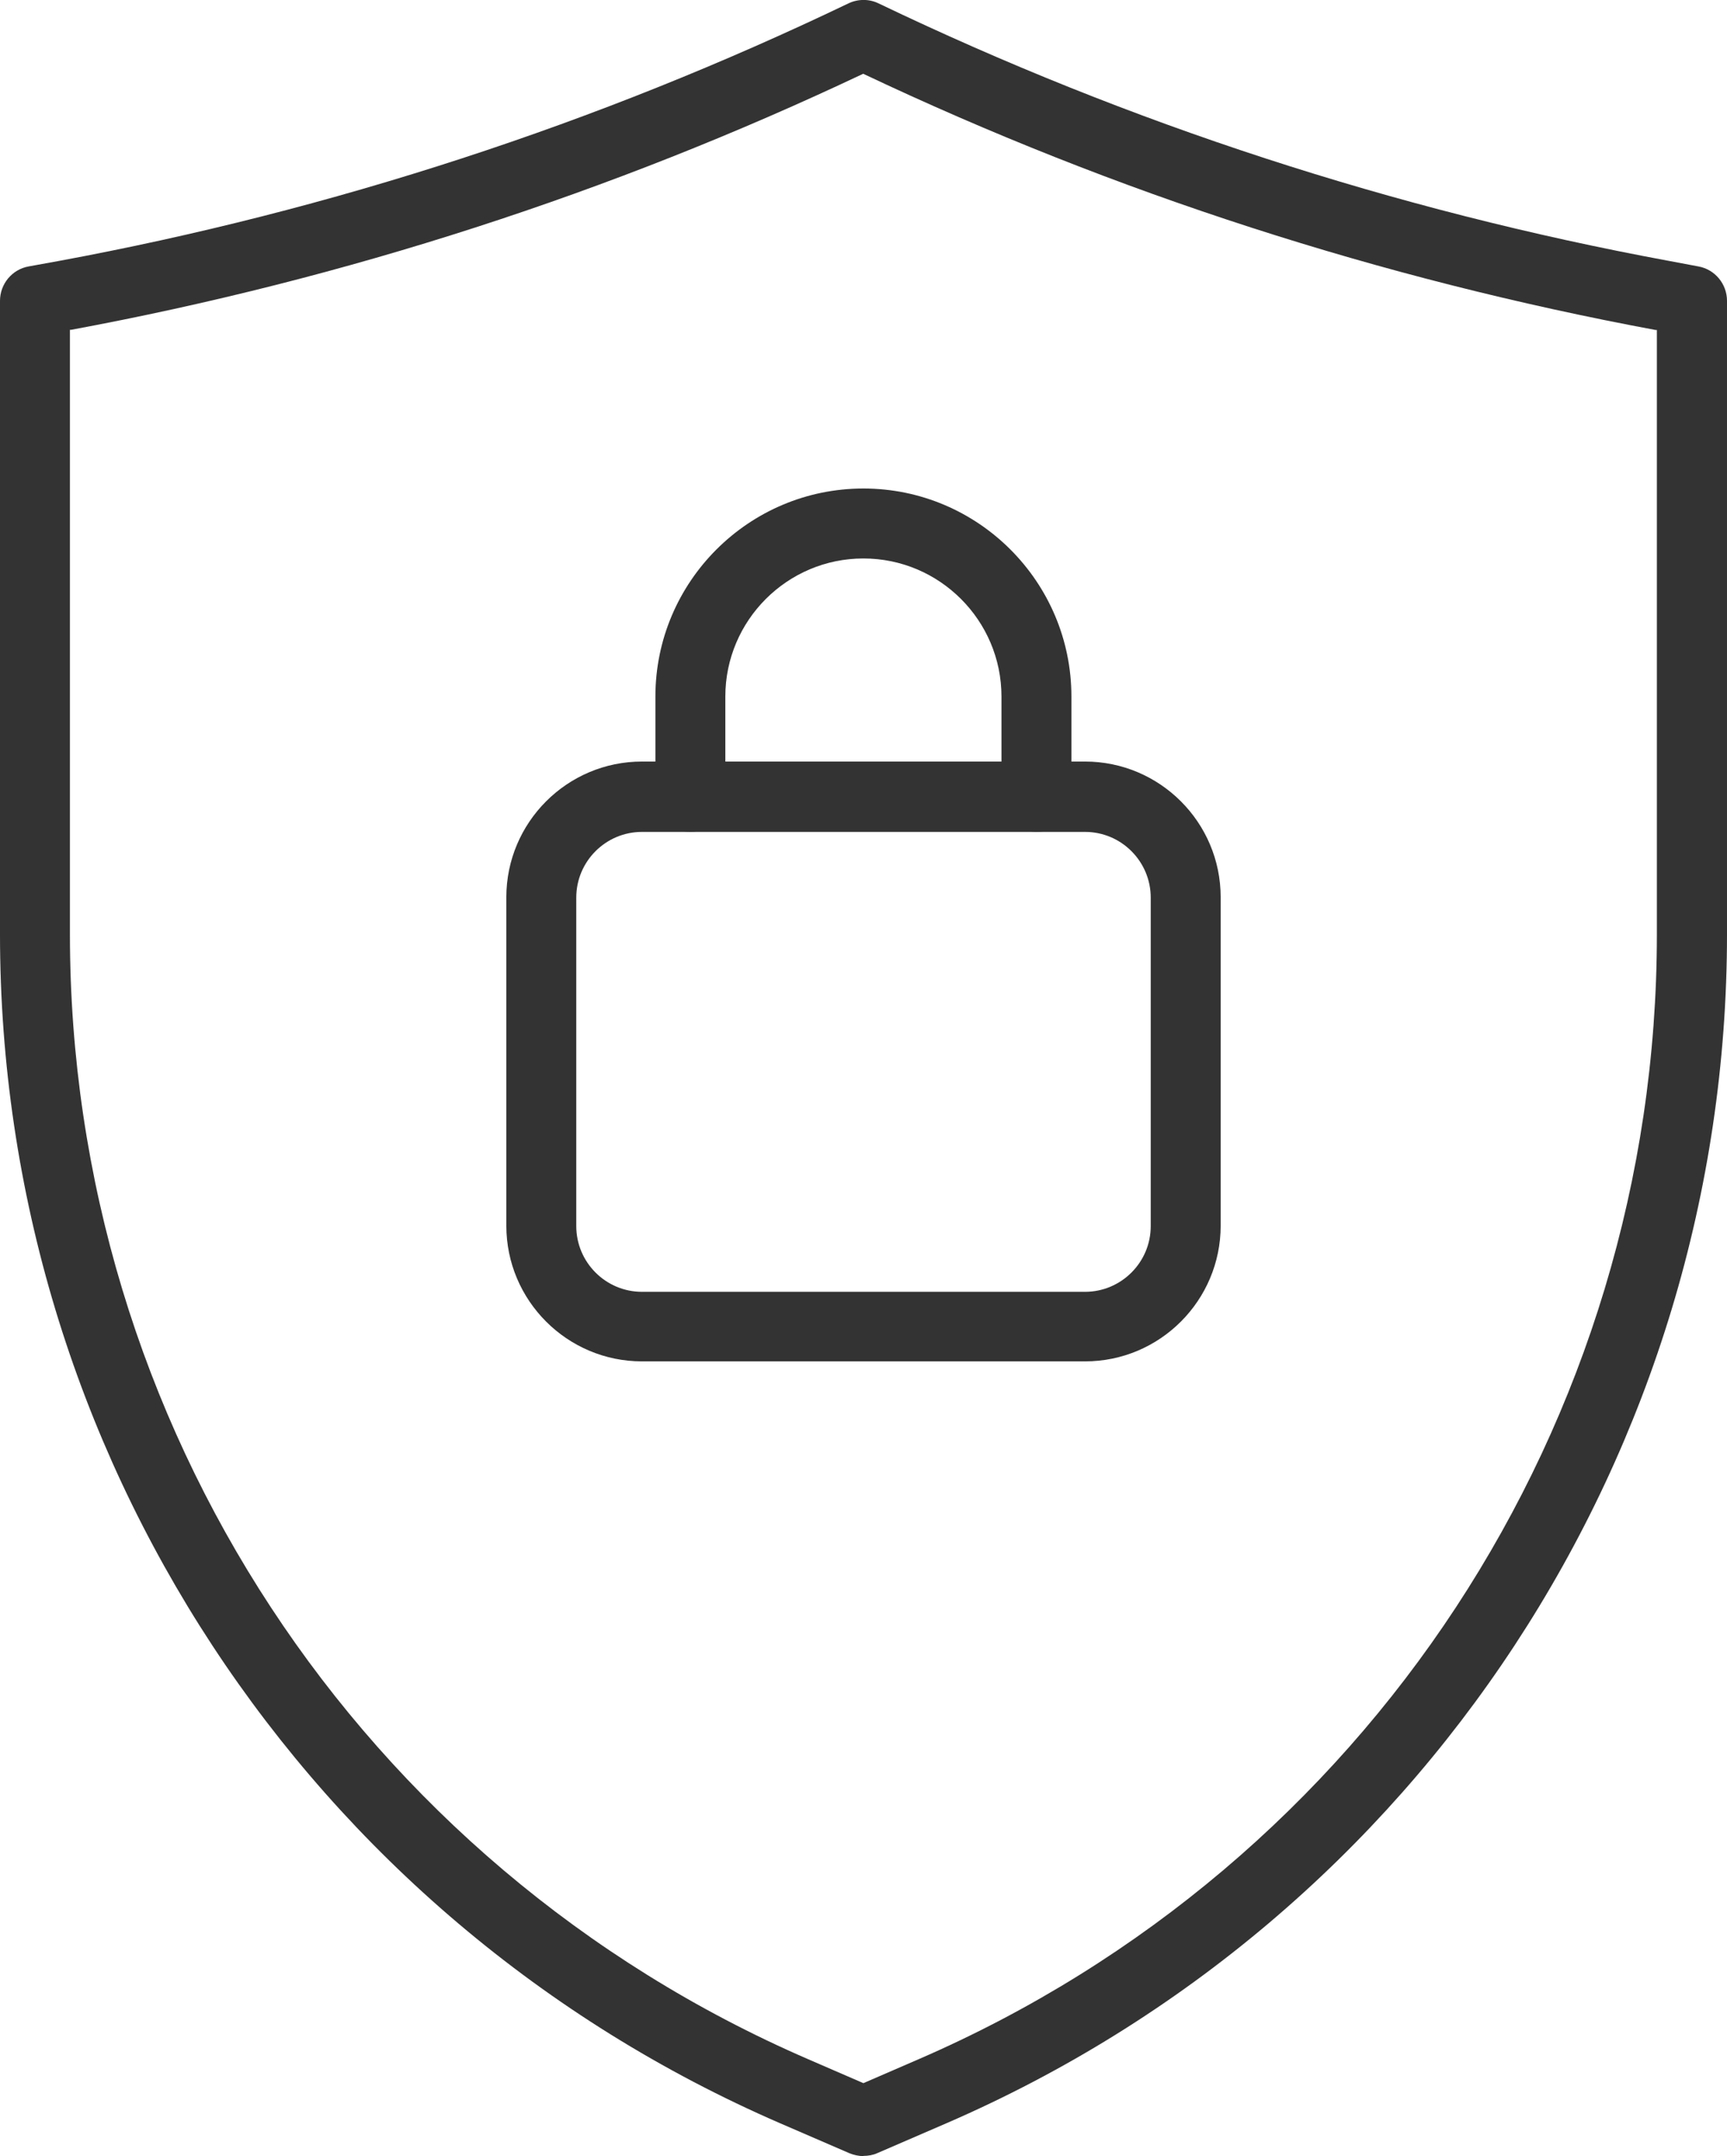
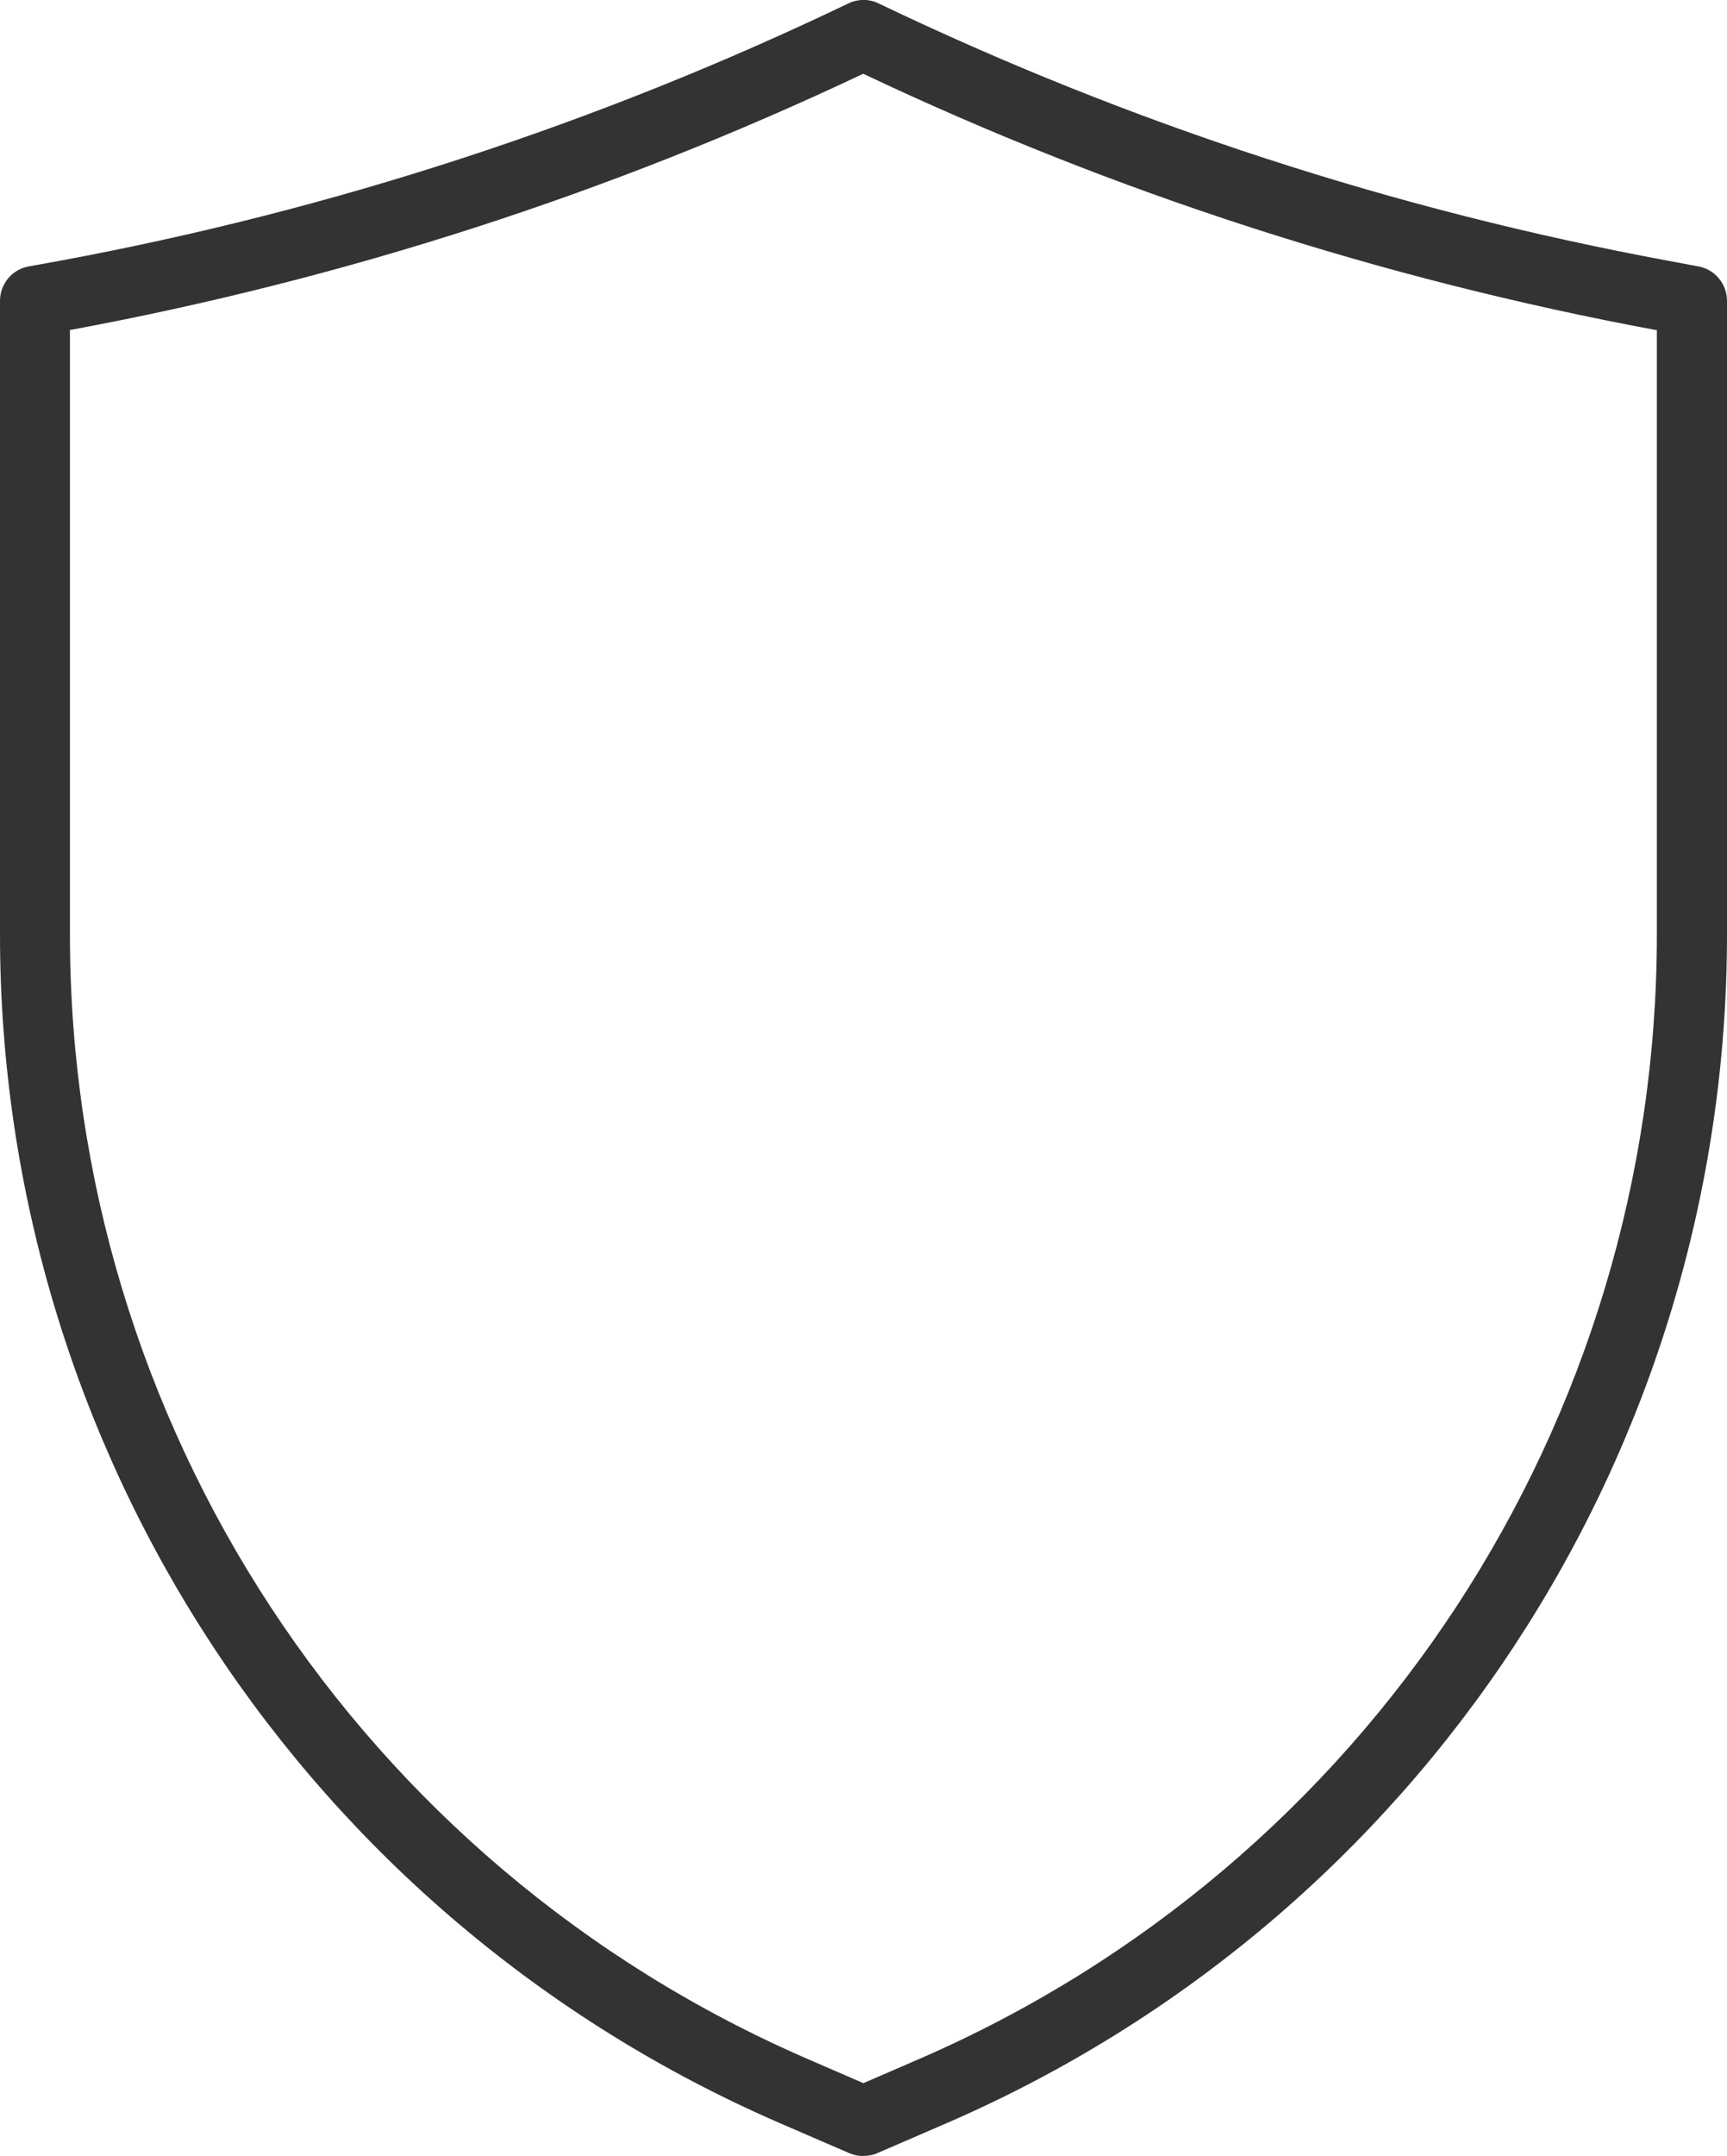
<svg xmlns="http://www.w3.org/2000/svg" id="Layer_2" data-name="Layer 2" viewBox="0 0 86.43 107.87">
  <defs>
    <style>
      .cls-1 {
        fill: #333;
      }
    </style>
  </defs>
  <g id="_ëÎÓÈ_1" data-name="ëÎÓÈ 1">
    <g>
      <path class="cls-1" d="M43.22,107.87c-.24,0-.47-.05-.7-.14l-3.47-1.5C15.33,95.95,0,72.6,0,46.74V15.05c0-.84.6-1.57,1.43-1.72l1.49-.27C16.61,10.53,29.91,6.19,42.46.17c.48-.23,1.04-.23,1.51,0,12.55,6.02,25.85,10.35,39.54,12.88l1.49.28c.83.15,1.43.88,1.43,1.72v31.69c0,25.85-15.33,49.2-39.05,59.48l-3.47,1.5c-.22.1-.46.14-.7.14ZM3.5,16.51v30.24c0,24.46,14.5,46.55,36.94,56.27h0l2.77,1.2,2.77-1.2c22.44-9.72,36.94-31.81,36.94-56.27v-30.24h-.06c-13.72-2.55-27.06-6.85-39.66-12.82C30.61,9.65,17.27,13.96,3.56,16.5h-.06Z" />
      <g>
-         <path class="cls-1" d="M54.3,68.11h-22.17c-3.74,0-6.79-3.04-6.79-6.79v-16.43c0-3.74,3.04-6.79,6.79-6.79h22.17c3.74,0,6.79,3.04,6.79,6.79v16.43c0,3.74-3.04,6.79-6.79,6.79ZM32.13,41.62c-1.81,0-3.29,1.47-3.29,3.29v16.43c0,1.81,1.47,3.29,3.29,3.29h22.17c1.81,0,3.29-1.47,3.29-3.29v-16.43c0-1.81-1.47-3.29-3.29-3.29h-22.17Z" />
-         <path class="cls-1" d="M51.87,41.62c-.97,0-1.75-.78-1.75-1.75v-5.02c0-3.81-3.1-6.91-6.91-6.91s-6.91,3.1-6.91,6.91v5.02c0,.97-.78,1.75-1.75,1.75s-1.75-.78-1.75-1.75v-5.02c0-5.74,4.67-10.41,10.41-10.41s10.41,4.67,10.41,10.41v5.02c0,.97-.78,1.75-1.75,1.75Z" />
-       </g>
+         </g>
    </g>
  </g>
</svg>